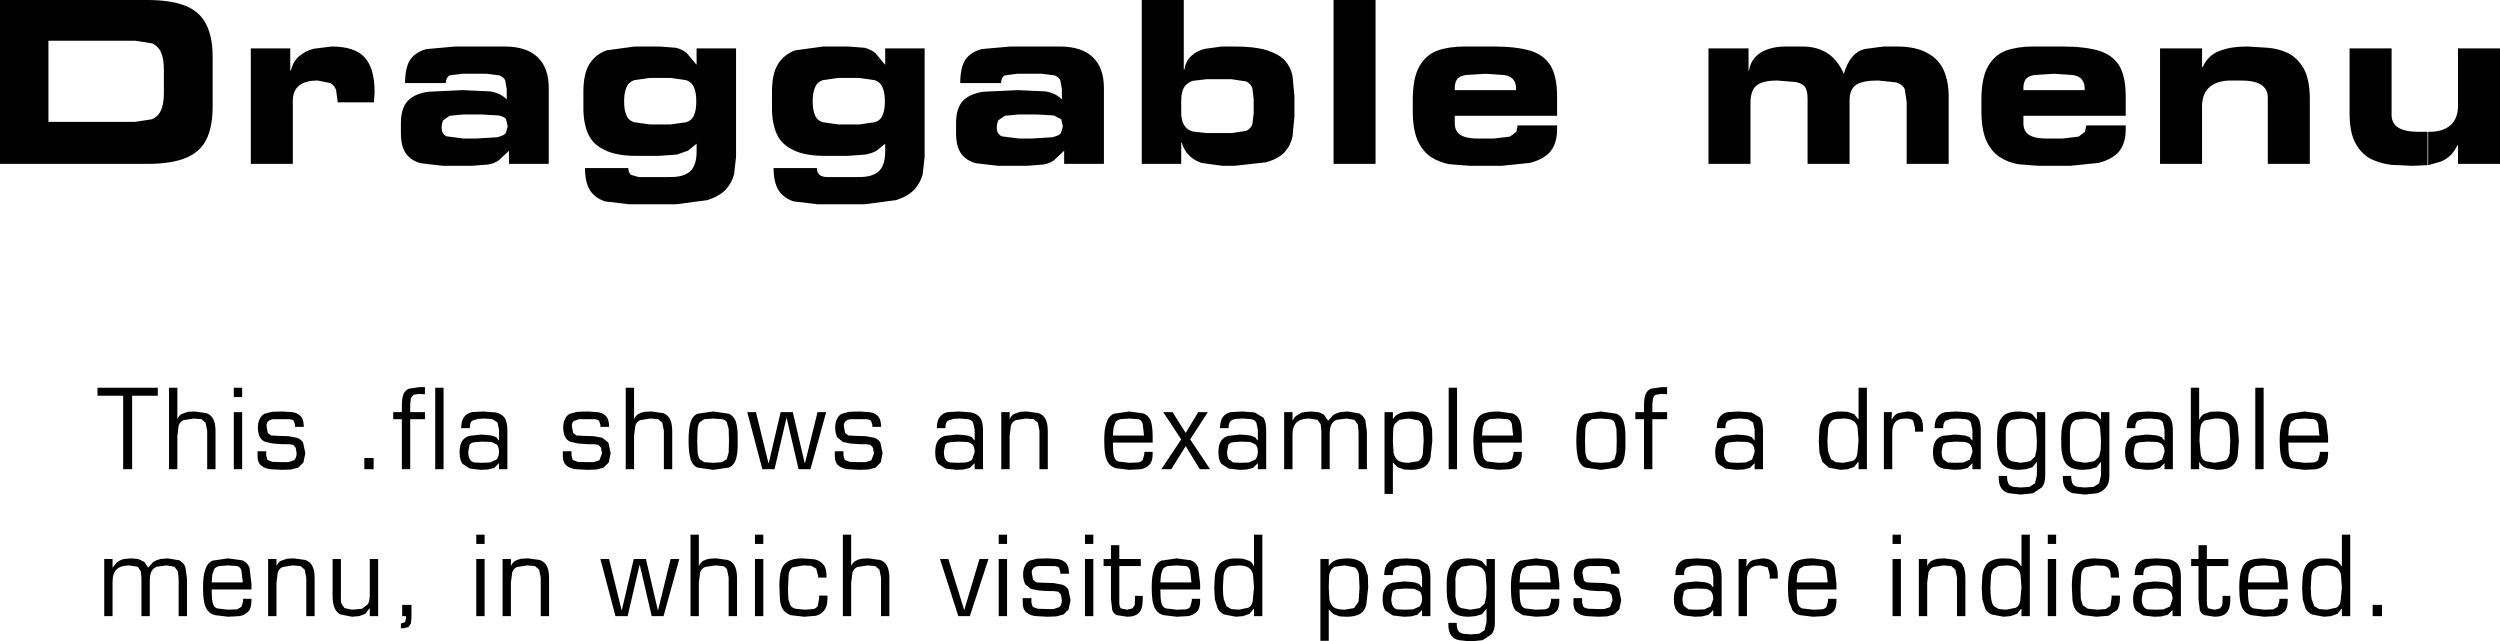
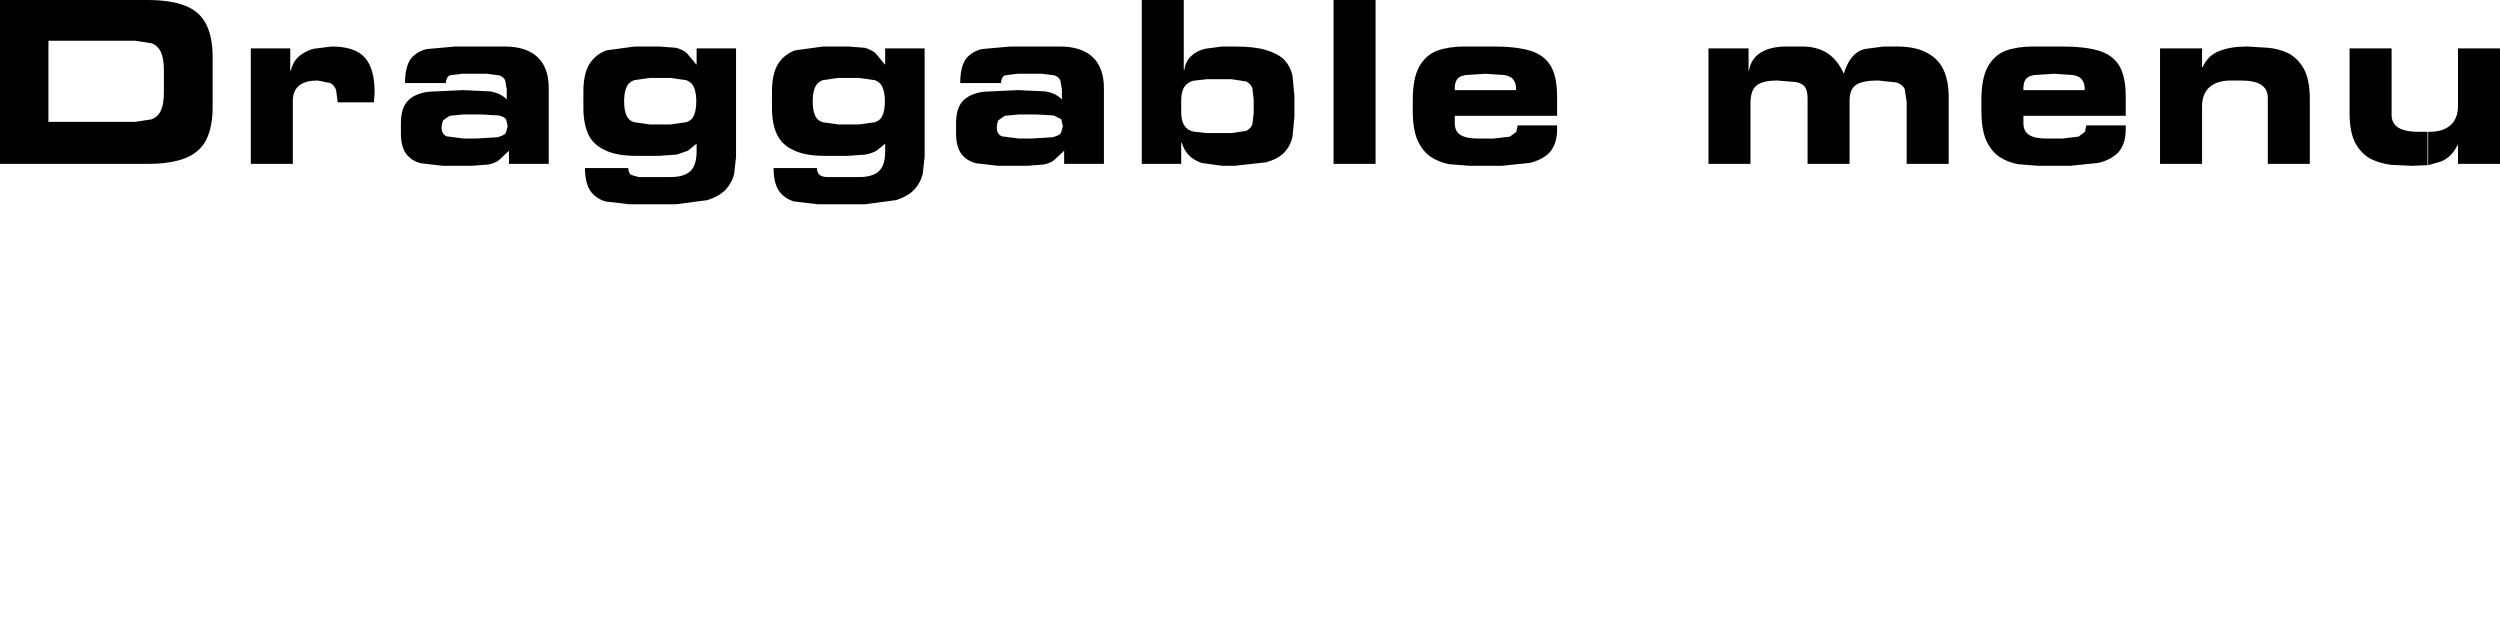
<svg xmlns="http://www.w3.org/2000/svg" height="100.0px" width="389.75px">
  <g transform="matrix(1.0, 0.0, 0.0, 1.0, -110.15, -127.25)">
-     <path d="M172.85 221.55 L174.3 221.55 174.3 223.6 174.2 224.45 173.85 225.0 173.05 225.2 172.65 225.2 172.65 224.45 173.3 224.25 173.45 223.6 173.45 223.3 172.85 223.3 172.85 221.55 M167.8 214.4 L169.1 214.4 169.1 223.3 167.8 223.3 167.8 222.1 167.75 222.1 167.1 222.95 166.15 223.3 165.05 223.4 163.25 223.05 Q162.6 222.75 162.3 222.0 162.0 221.3 162.0 220.1 L162.0 214.4 163.3 214.4 163.3 220.1 Q163.25 220.85 163.35 221.3 L163.85 222.05 165.05 222.3 166.6 222.15 167.5 221.45 Q167.8 220.95 167.8 219.9 L167.8 214.4 M166.95 198.65 L168.4 198.65 168.4 200.4 166.95 200.4 166.95 198.65 M184.4 214.4 L185.7 214.4 185.7 223.3 184.4 223.3 184.4 214.4 M185.7 210.6 L185.7 212.05 184.4 212.05 184.4 210.6 185.7 210.6 M189.8 215.5 Q190.05 214.95 190.45 214.7 190.9 214.45 191.45 214.35 L192.5 214.3 194.3 214.55 Q195.05 214.8 195.4 215.5 195.75 216.15 195.75 217.4 L195.75 223.3 194.45 223.3 194.45 217.3 194.2 216.05 193.55 215.5 192.35 215.4 190.75 215.65 Q190.2 215.9 190.0 216.5 L189.8 218.1 189.8 223.3 188.5 223.3 188.5 214.4 189.8 214.4 189.8 215.5 M209.9 215.35 L209.85 215.35 208.0 223.3 206.1 223.3 203.75 214.4 205.1 214.4 207.05 222.35 207.1 222.35 208.95 214.4 210.85 214.4 212.7 222.35 212.75 222.35 214.7 214.4 216.05 214.4 213.6 223.3 211.75 223.3 209.9 215.35 M231.75 220.8 L231.65 218.65 Q231.65 217.2 231.9 216.25 232.15 215.3 232.95 214.8 233.75 214.3 235.25 214.3 L237.15 214.45 Q238.0 214.65 238.5 215.25 239.0 215.8 239.0 217.05 L239.0 217.3 237.7 217.3 237.7 217.05 237.4 215.9 236.6 215.45 235.35 215.4 233.7 215.7 Q233.2 216.05 233.1 216.85 L233.0 219.05 233.05 220.6 233.35 221.6 Q233.6 222.0 234.15 222.15 L235.65 222.3 236.95 222.2 Q237.4 222.1 237.65 221.7 L237.85 220.5 237.85 220.1 239.15 220.1 239.15 220.55 Q239.15 221.8 238.65 222.4 238.15 223.05 237.35 223.25 L235.5 223.4 233.4 223.15 Q232.6 222.85 232.2 222.25 231.85 221.7 231.75 220.8 M223.6 214.55 Q224.35 214.8 224.7 215.5 225.05 216.15 225.05 217.4 L225.05 223.3 223.75 223.3 223.75 217.3 223.5 216.05 Q223.3 215.65 222.85 215.5 L221.65 215.4 220.05 215.65 Q219.5 215.9 219.3 216.5 L219.1 218.1 219.1 223.3 217.8 223.3 217.8 210.6 219.1 210.6 219.1 215.5 Q219.35 214.95 219.75 214.7 220.2 214.45 220.75 214.35 L221.8 214.3 223.6 214.55 M227.85 214.4 L229.15 214.4 229.15 223.3 227.85 223.3 227.85 214.4 M229.15 210.6 L229.15 212.05 227.85 212.05 227.85 210.6 229.15 210.6 M256.7 214.4 L258.0 214.4 260.45 222.3 260.5 222.3 262.85 214.4 264.25 214.4 261.35 223.3 259.55 223.3 256.7 214.4 M243.5 214.7 Q243.95 214.45 244.5 214.35 L245.55 214.3 247.35 214.55 Q248.1 214.8 248.45 215.5 248.8 216.15 248.8 217.4 L248.8 223.3 247.5 223.3 247.5 217.3 247.25 216.05 246.6 215.5 245.4 215.4 243.8 215.65 Q243.25 215.9 243.05 216.5 L242.85 218.1 242.85 223.3 241.55 223.3 241.55 210.6 242.85 210.6 242.85 215.5 Q243.1 214.95 243.5 214.7 M279.3 214.4 L280.6 214.4 280.6 223.3 279.3 223.3 279.3 214.4 M279.3 210.6 L280.6 210.6 280.6 212.05 279.3 212.05 279.3 210.6 M265.85 210.6 L267.15 210.6 267.15 212.05 265.85 212.05 265.85 210.6 M265.85 214.4 L267.15 214.4 267.15 223.3 265.85 223.3 265.85 214.4 M272.1 215.5 Q271.55 215.55 271.3 215.8 271.0 216.05 271.0 216.55 L271.2 217.65 271.75 218.05 272.8 218.1 274.4 218.15 275.75 218.4 Q276.35 218.6 276.7 219.15 L277.05 220.8 276.75 222.25 275.95 223.05 274.8 223.35 273.45 223.4 271.6 223.3 Q270.75 223.2 270.2 222.75 269.6 222.3 269.6 221.3 L269.6 220.5 270.95 220.5 270.95 221.2 271.15 221.85 271.9 222.15 273.45 222.2 274.4 222.2 275.3 221.9 Q275.65 221.6 275.7 220.85 L275.55 219.95 275.15 219.5 274.45 219.4 273.45 219.4 272.05 219.3 270.85 219.05 270.0 218.35 Q269.7 217.85 269.65 216.9 269.65 215.95 269.95 215.45 270.2 214.9 270.7 214.65 L271.85 214.35 273.45 214.3 275.0 214.4 Q275.75 214.5 276.25 214.95 276.75 215.4 276.8 216.4 L276.8 216.7 275.45 216.7 275.45 216.4 275.25 215.75 Q275.0 215.55 274.55 215.5 L273.45 215.5 272.1 215.5 M288.0 214.4 L288.0 215.5 284.65 215.5 284.65 221.15 Q284.65 221.85 284.9 222.1 L285.85 222.3 286.7 222.1 287.05 221.6 287.1 220.8 287.1 220.15 288.3 220.15 288.3 220.8 Q288.3 222.1 287.75 222.75 287.15 223.4 285.85 223.4 L284.3 223.15 Q283.75 222.95 283.55 222.35 L283.35 220.7 283.35 215.5 282.2 215.5 282.2 214.4 283.35 214.4 283.35 212.25 284.65 212.25 284.65 214.4 288.0 214.4 M292.2 215.5 Q291.7 215.65 291.45 215.95 L291.15 216.8 291.05 218.05 295.9 218.05 295.7 216.25 Q295.55 215.65 295.05 215.5 L293.6 215.4 292.2 215.5 M290.05 216.05 Q290.35 215.05 291.2 214.65 L293.6 214.3 295.8 214.6 Q296.6 214.9 296.95 215.75 L297.25 218.25 297.25 219.15 291.05 219.15 Q291.05 220.55 291.2 221.2 291.35 221.9 291.9 222.1 L293.6 222.3 295.0 222.25 Q295.5 222.15 295.7 221.85 L295.95 220.95 295.95 220.6 297.25 220.6 297.25 220.9 Q297.25 222.1 296.75 222.6 296.2 223.15 295.4 223.3 L293.6 223.4 291.55 223.15 Q290.8 222.95 290.4 222.4 290.0 221.85 289.85 221.0 289.7 220.1 289.7 218.85 289.7 217.0 290.05 216.05 M321.35 215.7 L319.75 215.4 318.3 215.6 Q317.8 215.8 317.6 216.25 317.35 216.65 317.35 217.3 L317.3 218.85 317.4 220.7 Q317.55 221.45 318.05 221.9 318.6 222.3 319.75 222.3 L321.25 222.05 321.95 221.05 322.1 218.85 322.0 216.8 Q321.85 216.0 321.35 215.7 M319.0 214.4 L320.1 214.3 Q321.25 214.3 321.95 214.65 322.65 214.95 322.95 215.6 L323.4 217.0 323.45 218.85 323.15 221.6 Q322.85 222.6 322.1 223.0 321.35 223.4 320.1 223.4 L319.05 223.35 318.05 223.0 317.3 222.25 317.3 227.15 316.0 227.15 316.0 214.4 317.3 214.4 317.3 215.5 Q317.6 215.0 318.05 214.75 318.45 214.5 319.0 214.4 M304.75 222.0 Q305.3 221.75 305.45 220.95 L305.65 218.85 305.5 216.85 Q305.35 216.1 304.8 215.75 304.3 215.4 303.25 215.4 L302.05 215.5 Q301.55 215.6 301.3 215.95 301.0 216.3 300.9 217.0 L300.8 218.85 Q300.8 220.0 300.95 220.7 L301.35 221.75 302.1 222.2 303.25 222.3 304.75 222.0 M304.95 214.7 Q305.4 214.95 305.6 215.5 L305.65 215.5 305.65 210.6 306.95 210.6 306.95 223.3 305.65 223.3 305.65 222.2 305.6 222.15 304.95 222.95 303.95 223.3 302.85 223.4 301.0 223.05 Q300.35 222.75 300.0 222.15 L299.55 220.7 299.45 218.85 299.55 217.0 Q299.65 216.2 300.0 215.55 300.3 214.95 301.0 214.65 301.7 214.3 302.85 214.3 L303.9 214.35 304.95 214.7 M131.6 215.6 L130.3 215.4 Q129.0 215.4 128.35 216.0 127.7 216.6 127.7 217.95 L127.7 223.3 126.4 223.3 126.4 214.4 127.7 214.4 127.7 215.75 128.4 214.9 Q128.9 214.55 129.45 214.4 L130.6 214.3 131.7 214.4 132.65 214.85 133.25 215.75 134.05 214.85 Q134.55 214.55 135.15 214.4 L136.3 214.3 138.1 214.6 Q138.75 214.95 139.05 215.65 L139.3 217.45 139.3 223.3 138.0 223.3 138.0 217.55 137.9 216.35 137.35 215.6 136.1 215.4 134.6 215.6 Q134.05 215.8 133.75 216.35 133.5 216.9 133.5 217.85 L133.5 223.3 132.2 223.3 132.2 217.35 132.1 216.3 131.6 215.6 M157.75 214.55 Q158.5 214.8 158.85 215.5 159.2 216.15 159.2 217.4 L159.2 223.3 157.9 223.3 157.9 217.3 157.65 216.05 157.0 215.5 155.8 215.4 154.2 215.65 Q153.65 215.9 153.45 216.5 L153.25 218.1 153.25 223.3 151.95 223.3 151.95 214.4 153.25 214.4 153.25 215.5 Q153.5 214.95 153.9 214.7 L154.9 214.35 155.95 214.3 157.75 214.55 M147.9 214.6 Q148.7 214.9 149.05 215.75 L149.35 218.25 149.35 219.15 143.15 219.15 Q143.15 220.55 143.3 221.2 143.45 221.9 144.0 222.1 L145.7 222.3 147.1 222.25 147.8 221.85 148.05 220.95 148.05 220.6 149.35 220.6 149.35 220.9 Q149.35 222.1 148.85 222.6 148.3 223.15 147.5 223.3 L145.7 223.4 143.65 223.15 Q142.9 222.95 142.5 222.4 142.1 221.85 141.95 221.0 141.8 220.1 141.8 218.85 141.8 217.0 142.15 216.05 142.45 215.05 143.3 214.65 L145.7 214.3 147.9 214.6 M147.8 216.25 Q147.65 215.65 147.15 215.5 L145.7 215.4 144.3 215.5 Q143.8 215.65 143.55 215.95 L143.25 216.8 143.15 218.05 148.0 218.05 147.8 216.25 M146.6 191.5 L147.9 191.5 147.9 200.4 146.6 200.4 146.6 191.5 M150.3 197.6 L151.65 197.6 151.65 198.3 151.85 198.95 152.6 199.25 154.15 199.3 155.1 199.3 156.0 199.0 Q156.35 198.7 156.4 197.95 L156.25 197.05 155.85 196.6 155.15 196.5 154.15 196.5 152.75 196.4 151.55 196.15 Q151.0 195.95 150.7 195.45 150.4 194.95 150.35 194.0 150.35 193.05 150.65 192.55 150.9 192.0 151.4 191.75 L152.55 191.45 154.15 191.4 155.7 191.5 Q156.45 191.6 156.95 192.05 157.45 192.5 157.5 193.5 L157.5 193.8 156.15 193.8 156.15 193.5 155.95 192.85 Q155.7 192.65 155.25 192.6 L154.15 192.6 152.8 192.6 Q152.25 192.65 152.0 192.9 151.7 193.15 151.7 193.65 L151.9 194.75 152.45 195.15 153.5 195.2 155.1 195.25 156.45 195.5 Q157.05 195.7 157.4 196.25 L157.75 197.9 157.45 199.35 156.65 200.15 155.5 200.45 154.15 200.5 152.3 200.4 Q151.45 200.3 150.9 199.85 150.3 199.4 150.3 198.4 L150.3 197.6 M147.9 187.7 L147.9 189.15 146.6 189.15 146.6 187.7 147.9 187.7 M138.45 191.8 L139.45 191.45 140.5 191.4 142.3 191.65 Q143.05 191.9 143.4 192.6 143.75 193.25 143.75 194.5 L143.75 200.4 142.45 200.4 142.45 194.4 142.2 193.15 141.55 192.6 140.35 192.5 138.75 192.75 Q138.2 193.0 138.0 193.6 L137.8 195.2 137.8 200.4 136.5 200.4 136.5 187.7 137.8 187.7 137.8 192.6 Q138.05 192.05 138.45 191.8 M129.35 188.95 L125.35 188.95 125.35 187.7 134.75 187.7 134.75 188.95 130.75 188.95 130.75 200.4 129.35 200.4 129.35 188.95 M310.35 191.5 L311.65 191.5 311.65 192.85 Q311.9 192.3 312.35 192.0 312.85 191.65 313.4 191.5 L314.55 191.4 315.65 191.5 Q316.2 191.65 316.6 191.95 L317.2 192.85 318.0 191.95 Q318.5 191.65 319.1 191.5 L320.25 191.4 322.05 191.7 Q322.7 192.05 323.0 192.75 L323.25 194.55 323.25 200.4 321.95 200.4 321.95 194.65 321.85 193.45 321.3 192.7 320.05 192.5 318.55 192.7 Q318.0 192.9 317.7 193.45 317.45 194.0 317.45 194.95 L317.45 200.4 316.15 200.4 316.15 194.45 316.05 193.4 315.55 192.7 314.25 192.5 Q312.95 192.5 312.3 193.1 311.65 193.7 311.65 195.05 L311.65 200.4 310.35 200.4 310.35 191.5 M301.65 196.6 L301.45 197.65 Q301.45 198.45 301.7 198.85 L302.4 199.35 303.6 199.4 304.85 199.35 305.85 198.9 Q306.2 198.55 306.25 197.75 306.25 196.95 305.9 196.55 L305.05 196.15 303.6 196.1 302.35 196.2 Q301.9 196.25 301.65 196.6 M301.7 193.7 L301.7 194.0 300.35 194.0 300.35 193.85 Q300.4 192.7 300.85 192.2 301.3 191.65 302.05 191.5 L303.8 191.4 305.75 191.55 307.1 192.35 Q307.55 193.0 307.55 194.35 L307.55 200.4 306.25 200.4 306.25 199.45 305.5 200.2 304.5 200.45 303.4 200.5 301.7 200.3 300.55 199.55 Q300.1 198.95 300.1 197.8 300.1 196.6 300.5 196.0 300.9 195.4 301.65 195.2 L303.45 195.0 304.25 195.05 305.1 195.15 305.8 195.4 306.2 195.9 306.25 195.9 306.25 194.25 306.0 193.1 Q305.75 192.7 305.2 192.6 L303.95 192.5 302.95 192.55 Q302.4 192.6 302.05 192.85 301.75 193.1 301.7 193.7 M288.3 193.35 Q288.15 192.75 287.65 192.6 L286.2 192.5 284.8 192.6 Q284.3 192.75 284.05 193.05 L283.75 193.9 283.65 195.15 288.5 195.15 288.3 193.35 M291.5 191.5 L292.95 191.5 295.0 194.75 296.95 191.5 298.45 191.5 295.7 195.75 298.8 200.4 297.2 200.4 295.0 196.8 292.75 200.4 291.2 200.4 294.3 195.75 291.5 191.5 M282.3 195.95 Q282.3 194.1 282.65 193.15 282.95 192.15 283.8 191.75 L286.2 191.4 288.4 191.7 Q289.2 192.0 289.55 192.85 289.85 193.7 289.85 195.35 L289.85 196.25 283.65 196.25 Q283.65 197.65 283.8 198.3 283.95 199.0 284.5 199.2 L286.2 199.4 287.6 199.35 Q288.1 199.25 288.3 198.95 L288.55 198.05 288.55 197.7 289.85 197.7 289.85 198.0 Q289.85 199.2 289.35 199.7 288.8 200.25 288.0 200.4 L286.2 200.5 284.15 200.25 Q283.4 200.05 283.0 199.5 282.6 198.95 282.45 198.1 282.3 197.2 282.3 195.95 M269.2 191.45 L270.25 191.4 272.05 191.65 Q272.8 191.9 273.15 192.6 273.5 193.25 273.5 194.5 L273.5 200.4 272.2 200.4 272.2 194.4 271.95 193.15 271.3 192.6 270.1 192.5 268.5 192.75 Q267.95 193.0 267.75 193.6 L267.55 195.2 267.55 200.4 266.25 200.4 266.25 191.5 267.55 191.5 267.55 192.6 Q267.8 192.05 268.2 191.8 L269.2 191.45 M257.5 196.6 L257.3 197.65 Q257.3 198.45 257.55 198.85 257.75 199.25 258.25 199.35 L259.45 199.4 260.7 199.35 Q261.3 199.25 261.7 198.9 L262.1 197.75 Q262.1 196.95 261.75 196.55 261.45 196.25 260.9 196.15 L259.45 196.1 258.2 196.2 Q257.75 196.25 257.5 196.6 M259.65 191.4 L261.6 191.55 Q262.45 191.75 262.95 192.35 263.4 193.0 263.4 194.35 L263.4 200.4 262.1 200.4 262.1 199.45 261.35 200.2 260.35 200.45 259.25 200.5 257.55 200.3 256.4 199.55 Q255.95 198.95 255.95 197.8 255.95 196.6 256.35 196.0 256.75 195.4 257.5 195.2 L259.3 195.0 260.1 195.05 260.95 195.15 261.65 195.4 262.05 195.9 262.1 195.9 262.1 194.25 261.85 193.1 Q261.6 192.7 261.05 192.6 L259.8 192.5 258.8 192.55 257.9 192.85 Q257.6 193.1 257.55 193.7 L257.55 194.0 256.2 194.0 256.2 193.85 Q256.25 192.7 256.7 192.2 257.15 191.65 257.9 191.5 L259.65 191.4 M241.4 191.75 L242.55 191.45 244.15 191.4 245.7 191.5 Q246.45 191.6 246.95 192.05 247.45 192.5 247.5 193.5 L247.5 193.8 246.15 193.8 246.15 193.5 245.95 192.85 Q245.7 192.65 245.25 192.6 L244.15 192.6 242.8 192.6 Q242.25 192.65 242.0 192.9 241.7 193.15 241.7 193.65 L241.9 194.75 242.45 195.15 243.5 195.2 245.1 195.25 246.45 195.5 Q247.05 195.7 247.4 196.25 L247.75 197.9 247.45 199.35 246.65 200.15 245.5 200.45 244.15 200.5 242.3 200.4 Q241.45 200.3 240.9 199.85 240.3 199.4 240.3 198.4 L240.3 197.6 241.65 197.6 241.65 198.3 241.85 198.95 242.6 199.25 244.15 199.3 245.1 199.3 246.0 199.0 246.4 197.95 246.25 197.05 245.85 196.6 245.15 196.5 244.15 196.5 242.75 196.4 241.55 196.15 240.7 195.45 Q240.4 194.95 240.35 194.0 240.35 193.05 240.65 192.55 240.9 192.0 241.4 191.75 M232.8 192.45 L232.75 192.45 230.9 200.4 229.0 200.4 226.65 191.5 228.0 191.5 229.95 199.45 230.0 199.45 231.85 191.5 233.75 191.5 235.6 199.45 235.65 199.45 237.6 191.5 238.95 191.5 236.5 200.4 234.65 200.4 232.8 192.45 M222.7 192.6 L221.35 192.5 219.95 192.6 219.25 193.05 Q219.0 193.4 218.9 194.1 L218.85 195.95 218.9 197.8 Q219.0 198.5 219.25 198.85 L219.95 199.3 221.35 199.4 222.7 199.3 223.45 198.85 223.75 197.8 223.8 195.95 223.75 194.1 223.45 193.05 Q223.2 192.7 222.7 192.6 M218.9 191.75 L221.35 191.4 223.75 191.75 Q224.6 192.1 224.9 193.1 225.2 194.1 225.15 195.95 225.2 197.8 224.9 198.8 224.6 199.8 223.75 200.15 L221.35 200.5 218.9 200.15 Q218.1 199.8 217.8 198.8 217.5 197.8 217.5 195.95 217.5 194.1 217.8 193.1 218.1 192.1 218.9 191.75 M207.7 187.7 L209.0 187.7 209.0 192.6 Q209.25 192.05 209.65 191.8 210.1 191.55 210.65 191.45 L211.7 191.4 213.5 191.65 Q214.25 191.9 214.6 192.6 214.95 193.25 214.95 194.5 L214.95 200.4 213.65 200.4 213.65 194.4 213.4 193.15 212.75 192.6 211.55 192.5 209.95 192.75 Q209.4 193.0 209.2 193.6 L209.0 195.2 209.0 200.4 207.7 200.4 207.7 187.7 M200.15 191.45 L201.75 191.4 203.3 191.5 Q204.05 191.6 204.55 192.05 205.05 192.5 205.1 193.5 L205.1 193.8 203.75 193.8 203.75 193.5 203.55 192.85 Q203.3 192.65 202.85 192.6 L201.75 192.6 200.4 192.6 199.6 192.9 Q199.3 193.15 199.3 193.65 L199.5 194.75 200.05 195.15 201.1 195.2 202.7 195.25 204.05 195.5 205.0 196.25 205.35 197.9 205.05 199.35 204.25 200.15 203.1 200.45 201.75 200.5 199.9 200.4 Q199.05 200.3 198.5 199.85 197.9 199.4 197.9 198.4 L197.9 197.6 199.25 197.6 199.25 198.3 199.45 198.95 200.2 199.25 201.75 199.3 202.7 199.3 203.6 199.0 204.0 197.95 203.85 197.05 203.45 196.6 202.75 196.5 201.75 196.5 200.35 196.4 199.15 196.15 Q198.6 195.95 198.3 195.45 198.0 194.95 197.95 194.0 197.95 193.05 198.25 192.55 198.5 192.0 199.0 191.75 L200.15 191.45 M184.05 196.2 Q183.6 196.25 183.35 196.6 L183.15 197.65 Q183.15 198.45 183.4 198.85 183.6 199.25 184.1 199.35 L185.3 199.4 186.55 199.35 187.55 198.9 Q187.9 198.55 187.95 197.75 187.95 196.95 187.6 196.55 L186.75 196.15 185.3 196.1 184.05 196.2 M181.8 197.8 Q181.8 196.6 182.2 196.0 182.6 195.4 183.35 195.2 L185.15 195.0 185.95 195.05 186.8 195.15 187.5 195.4 187.9 195.9 187.95 195.9 187.95 194.25 187.7 193.1 186.9 192.6 185.65 192.5 184.65 192.55 183.75 192.85 Q183.45 193.1 183.4 193.7 L183.4 194.0 182.05 194.0 182.05 193.85 Q182.1 192.7 182.55 192.2 183.0 191.65 183.75 191.5 L185.5 191.4 187.45 191.55 Q188.3 191.75 188.8 192.35 189.25 193.0 189.25 194.35 L189.25 200.4 187.95 200.4 187.95 199.45 187.2 200.2 186.2 200.45 185.1 200.5 183.4 200.3 182.25 199.55 Q181.8 198.95 181.8 197.8 M178.0 187.7 L179.3 187.7 179.3 200.4 178.0 200.4 178.0 187.7 M171.45 192.6 L171.45 191.5 172.8 191.5 172.8 190.45 Q172.8 189.35 173.05 188.7 173.3 188.1 173.9 187.85 L175.55 187.6 175.95 187.6 176.4 187.6 176.4 188.7 175.95 188.7 175.55 188.65 174.6 188.8 174.2 189.35 174.1 190.3 174.1 191.5 176.4 191.5 176.4 192.6 174.1 192.6 174.1 200.4 172.8 200.4 172.8 192.6 171.45 192.6 M341.1 215.75 Q340.55 215.4 339.4 215.4 L338.0 215.6 337.3 216.25 337.05 217.35 337.05 218.85 337.05 220.3 337.3 221.4 Q337.45 221.85 337.95 222.05 L339.4 222.3 340.85 222.05 341.6 221.35 341.85 220.25 341.9 218.85 341.75 216.85 Q341.6 216.1 341.1 215.75 M340.2 214.4 L341.2 214.75 341.85 215.55 341.9 215.5 341.9 214.4 343.2 214.4 343.2 224.35 Q343.2 225.55 342.65 226.15 L341.3 227.05 339.4 227.25 337.6 227.05 Q336.8 226.9 336.35 226.25 335.9 225.6 335.95 224.35 L337.25 224.35 Q337.25 225.2 337.5 225.6 337.75 225.95 338.25 226.05 L339.4 226.15 340.75 226.05 341.6 225.5 341.9 224.25 341.9 222.2 341.85 222.2 341.2 223.0 340.2 223.3 339.1 223.4 Q337.7 223.4 336.95 222.9 336.2 222.4 335.95 221.4 335.65 220.4 335.7 218.85 335.65 217.35 335.9 216.35 336.15 215.35 336.9 214.8 337.65 214.3 339.1 214.3 L340.2 214.4 M327.95 219.1 Q327.5 219.15 327.25 219.5 L327.05 220.55 Q327.05 221.35 327.3 221.75 327.5 222.15 328.0 222.25 L329.2 222.3 330.45 222.25 331.45 221.8 Q331.8 221.45 331.85 220.65 331.85 219.85 331.5 219.45 L330.65 219.05 329.2 219.0 327.95 219.1 M331.6 216.0 Q331.35 215.6 330.8 215.5 L329.55 215.4 328.55 215.45 327.65 215.75 Q327.35 216.0 327.3 216.6 L327.3 216.9 325.95 216.9 325.95 216.75 Q326.0 215.6 326.45 215.1 326.9 214.55 327.65 214.4 L329.4 214.3 331.35 214.45 332.7 215.25 Q333.15 215.9 333.15 217.25 L333.15 223.3 331.85 223.3 331.85 222.35 331.1 223.1 330.1 223.35 329.0 223.4 327.3 223.2 326.15 222.45 Q325.7 221.85 325.7 220.7 325.7 219.5 326.1 218.9 326.5 218.3 327.25 218.1 L329.05 217.9 329.85 217.95 330.7 218.05 331.4 218.3 331.8 218.8 331.85 218.8 331.85 217.15 331.6 216.0 M361.3 216.4 L361.1 215.75 Q360.85 215.55 360.4 215.5 L359.3 215.5 357.95 215.5 Q357.4 215.55 357.15 215.8 356.85 216.05 356.85 216.55 L357.05 217.65 Q357.2 218.0 357.6 218.05 L358.65 218.1 360.25 218.15 361.6 218.4 Q362.2 218.6 362.55 219.15 L362.9 220.8 362.6 222.25 361.8 223.05 360.65 223.35 359.3 223.4 357.45 223.3 Q356.6 223.2 356.05 222.75 355.45 222.3 355.45 221.3 L355.45 220.5 356.8 220.5 356.8 221.2 357.0 221.85 Q357.2 222.05 357.75 222.15 L359.3 222.2 360.25 222.2 361.15 221.9 361.55 220.85 361.4 219.95 361.0 219.5 360.3 219.4 359.3 219.4 357.9 219.3 356.7 219.05 355.85 218.35 Q355.55 217.85 355.5 216.9 355.5 215.95 355.8 215.45 356.05 214.9 356.55 214.65 L357.7 214.35 359.3 214.3 360.85 214.4 Q361.6 214.5 362.1 214.95 362.6 215.4 362.65 216.4 L362.65 216.7 361.3 216.7 361.3 216.4 M349.6 214.3 L351.8 214.6 Q352.6 214.9 352.95 215.75 L353.25 218.25 353.25 219.15 347.05 219.15 Q347.05 220.55 347.2 221.2 347.35 221.9 347.9 222.1 L349.6 222.3 351.0 222.25 Q351.5 222.15 351.7 221.85 L351.95 220.95 351.95 220.6 353.25 220.6 353.25 220.9 Q353.25 222.1 352.75 222.6 352.2 223.15 351.4 223.3 L349.6 223.4 347.55 223.15 346.4 222.4 Q346.0 221.85 345.85 221.0 345.7 220.1 345.7 218.85 345.7 217.0 346.05 216.05 346.35 215.05 347.2 214.65 L349.6 214.3 M351.7 216.25 Q351.55 215.65 351.05 215.5 L349.6 215.4 348.2 215.5 347.45 215.95 347.15 216.8 347.05 218.05 351.9 218.05 351.7 216.25 M374.6 219.0 L373.35 219.1 Q372.9 219.15 372.65 219.5 L372.45 220.55 Q372.45 221.35 372.7 221.75 L373.4 222.25 374.6 222.3 375.85 222.25 376.85 221.8 377.25 220.65 Q377.25 219.85 376.9 219.45 376.6 219.15 376.05 219.05 L374.6 219.0 M373.95 215.45 L373.05 215.75 Q372.75 216.0 372.7 216.6 L372.7 216.9 371.35 216.9 371.35 216.75 Q371.4 215.6 371.85 215.1 372.3 214.55 373.05 214.4 L374.8 214.3 376.75 214.45 Q377.6 214.65 378.1 215.25 378.55 215.9 378.55 217.25 L378.55 223.3 377.25 223.3 377.25 222.35 376.5 223.1 375.5 223.35 374.4 223.4 372.7 223.2 Q371.95 223.0 371.55 222.45 371.1 221.85 371.1 220.7 371.1 219.5 371.5 218.9 371.9 218.3 372.65 218.1 L374.45 217.9 375.25 217.95 376.1 218.05 376.8 218.3 377.2 218.8 377.25 218.8 377.25 217.15 377.0 216.0 Q376.75 215.6 376.2 215.5 L374.95 215.4 373.95 215.45 M384.9 214.3 Q386.1 214.3 386.7 214.95 387.3 215.55 387.3 216.8 L387.3 217.45 386.05 217.45 386.05 216.85 385.75 215.7 384.6 215.4 Q383.4 215.4 382.95 216.0 382.45 216.6 382.5 217.75 L382.5 223.3 381.2 223.3 381.2 214.4 382.45 214.4 382.4 215.5 382.45 215.55 Q382.8 214.8 383.45 214.55 L384.9 214.3 M392.8 215.4 L391.4 215.5 390.65 215.95 390.35 216.8 390.25 218.05 395.1 218.05 394.9 216.25 Q394.75 215.65 394.25 215.5 L392.8 215.4 M390.4 214.65 Q391.25 214.3 392.8 214.3 L395.0 214.6 Q395.8 214.9 396.15 215.75 L396.45 218.25 396.45 219.15 390.25 219.15 Q390.25 220.55 390.4 221.2 390.55 221.9 391.1 222.1 L392.8 222.3 394.2 222.25 Q394.7 222.15 394.9 221.85 L395.15 220.95 395.15 220.6 396.45 220.6 396.45 220.9 Q396.45 222.1 395.95 222.6 395.4 223.15 394.6 223.3 L392.8 223.4 390.75 223.15 Q390.0 222.95 389.6 222.4 L389.05 221.0 Q388.9 220.1 388.9 218.85 388.9 217.0 389.25 216.05 389.55 215.05 390.4 214.65 M421.7 215.5 L420.95 215.95 Q420.65 216.3 420.55 217.0 L420.45 218.85 Q420.45 220.0 420.6 220.7 420.7 221.4 421.0 221.75 L421.75 222.2 422.9 222.3 424.4 222.0 Q424.95 221.75 425.1 220.95 L425.3 218.85 425.15 216.85 Q425.0 216.1 424.45 215.75 423.95 215.4 422.9 215.4 L421.7 215.5 M405.2 210.6 L406.5 210.6 406.5 212.05 405.2 212.05 405.2 210.6 M405.2 214.4 L406.5 214.4 406.5 223.3 405.2 223.3 405.2 214.4 M411.55 215.65 Q411.0 215.9 410.8 216.5 L410.6 218.1 410.6 223.3 409.3 223.3 409.3 214.4 410.6 214.4 410.6 215.5 Q410.85 214.95 411.25 214.7 411.7 214.45 412.25 214.35 L413.3 214.3 415.1 214.55 Q415.85 214.8 416.2 215.5 416.55 216.15 416.55 217.4 L416.55 223.3 415.25 223.3 415.25 217.3 415.0 216.05 414.35 215.5 413.15 215.4 411.55 215.65 M429.4 214.4 L430.7 214.4 430.7 223.3 429.4 223.3 429.4 214.4 M425.25 215.5 L425.3 215.5 425.3 210.6 426.6 210.6 426.6 223.3 425.3 223.3 425.3 222.2 425.25 222.15 424.6 222.95 423.6 223.3 422.5 223.4 420.65 223.05 Q420.0 222.75 419.65 222.15 L419.2 220.7 419.1 218.85 419.2 217.0 Q419.3 216.2 419.65 215.55 419.95 214.95 420.65 214.65 421.35 214.3 422.5 214.3 L423.55 214.35 424.6 214.7 425.25 215.5 M430.7 210.6 L430.7 212.05 429.4 212.05 429.4 210.6 430.7 210.6 M433.4 216.25 Q433.65 215.3 434.45 214.8 435.25 214.3 436.75 214.3 L438.65 214.45 Q439.5 214.65 440.0 215.25 440.5 215.8 440.5 217.05 L440.5 217.3 439.2 217.3 439.2 217.05 Q439.2 216.25 438.9 215.9 438.65 215.55 438.1 215.45 L436.85 215.4 435.2 215.7 Q434.7 216.05 434.6 216.85 L434.5 219.05 434.55 220.6 434.85 221.6 435.65 222.15 437.15 222.3 438.45 222.2 439.15 221.7 439.35 220.5 439.35 220.1 440.65 220.1 440.65 220.55 Q440.65 221.8 440.15 222.4 L438.85 223.25 437.0 223.4 434.9 223.15 Q434.1 222.85 433.7 222.25 433.35 221.7 433.25 220.8 L433.15 218.65 Q433.15 217.2 433.4 216.25 M461.75 215.5 L461.0 215.95 460.7 216.8 460.6 218.05 465.45 218.05 465.25 216.25 Q465.1 215.65 464.6 215.5 L463.15 215.4 461.75 215.5 M447.65 219.05 L446.2 219.0 444.95 219.1 Q444.5 219.15 444.25 219.5 L444.05 220.55 Q444.05 221.35 444.3 221.75 444.5 222.15 445.0 222.25 L446.2 222.3 447.45 222.25 448.45 221.8 448.85 220.65 Q448.85 219.85 448.5 219.45 448.2 219.15 447.65 219.05 M448.6 216.0 Q448.35 215.6 447.8 215.5 L446.55 215.4 445.55 215.45 444.65 215.75 Q444.35 216.0 444.3 216.6 L444.3 216.9 442.95 216.9 442.95 216.75 Q443.0 215.6 443.45 215.1 443.9 214.55 444.65 214.4 L446.4 214.3 448.35 214.45 Q449.2 214.65 449.7 215.25 450.15 215.9 450.15 217.25 L450.15 223.3 448.85 223.3 448.85 222.35 448.1 223.1 447.1 223.35 446.0 223.4 444.3 223.2 443.15 222.45 Q442.7 221.85 442.7 220.7 442.7 219.5 443.1 218.9 443.5 218.3 444.25 218.1 L446.05 217.9 446.85 217.95 447.7 218.05 448.4 218.3 448.8 218.8 448.85 218.8 448.85 217.15 448.6 216.0 M452.9 215.5 L451.75 215.5 451.75 214.4 452.9 214.4 452.9 212.25 454.2 212.25 454.2 214.4 457.55 214.4 457.55 215.5 454.2 215.5 454.2 221.15 Q454.2 221.85 454.45 222.1 L455.4 222.3 456.25 222.1 456.6 221.6 456.65 220.8 456.65 220.15 457.85 220.15 457.85 220.8 Q457.85 222.1 457.3 222.75 456.7 223.4 455.4 223.4 L453.85 223.15 Q453.3 222.95 453.1 222.35 L452.9 220.7 452.9 215.5 M480.05 221.55 L481.5 221.55 481.5 223.3 480.05 223.3 480.05 221.55 M466.8 218.25 L466.8 219.15 460.6 219.15 Q460.6 220.55 460.75 221.2 460.9 221.9 461.45 222.1 L463.15 222.3 464.55 222.25 465.25 221.85 465.5 220.95 465.5 220.6 466.8 220.6 466.8 220.9 Q466.8 222.1 466.3 222.6 465.75 223.15 464.95 223.3 L463.15 223.4 461.1 223.15 Q460.35 222.95 459.95 222.4 459.55 221.85 459.4 221.0 459.25 220.1 459.25 218.85 459.25 217.0 459.6 216.05 459.9 215.05 460.75 214.65 461.6 214.3 463.15 214.3 L465.35 214.6 Q466.15 214.9 466.5 215.75 L466.8 218.25 M472.45 214.3 L473.5 214.35 474.55 214.7 475.2 215.5 475.25 215.5 475.25 210.6 476.55 210.6 476.55 223.3 475.25 223.3 475.25 222.2 475.2 222.15 474.55 222.95 473.55 223.3 472.45 223.4 470.6 223.05 Q469.95 222.75 469.6 222.15 L469.15 220.7 469.05 218.85 469.15 217.0 Q469.25 216.2 469.6 215.55 469.9 214.95 470.6 214.65 471.3 214.3 472.45 214.3 M474.4 215.75 Q473.9 215.4 472.85 215.4 L471.65 215.5 470.9 215.95 Q470.6 216.3 470.5 217.0 L470.4 218.85 Q470.4 220.0 470.55 220.7 L470.95 221.75 471.7 222.2 472.85 222.3 474.35 222.0 Q474.9 221.75 475.05 220.95 L475.25 218.85 475.1 216.85 Q474.95 216.1 474.4 215.75 M469.45 192.5 L468.05 192.6 467.3 193.05 467.0 193.9 466.9 195.15 471.75 195.15 471.55 193.35 Q471.4 192.75 470.9 192.6 L469.45 192.5 M467.05 191.75 L469.45 191.4 471.65 191.7 Q472.45 192.0 472.8 192.85 L473.1 195.35 473.1 196.25 466.9 196.25 Q466.9 197.65 467.05 198.3 467.2 199.0 467.75 199.2 L469.45 199.4 470.85 199.35 Q471.35 199.25 471.55 198.95 L471.8 198.05 471.8 197.7 473.1 197.7 473.1 198.0 Q473.1 199.2 472.6 199.7 472.05 200.25 471.25 200.4 L469.45 200.5 467.4 200.25 Q466.65 200.05 466.25 199.5 465.85 198.95 465.7 198.1 465.55 197.2 465.55 195.95 465.55 194.1 465.9 193.15 466.2 192.15 467.05 191.75 M461.75 187.7 L463.05 187.7 463.05 200.4 461.75 200.4 461.75 187.7 M455.45 192.5 L453.85 192.8 Q453.3 193.15 453.2 193.9 453.05 194.7 453.05 195.95 L453.25 198.15 Q453.45 198.9 454.0 199.15 L455.45 199.4 457.1 199.05 Q457.6 198.7 457.75 197.95 L457.85 195.95 457.7 193.75 Q457.5 193.0 457.0 192.75 456.5 192.45 455.45 192.5 M453.75 191.8 L454.75 191.45 455.8 191.4 Q457.3 191.4 458.0 191.95 458.75 192.5 459.0 193.55 L459.2 195.95 459.0 198.4 Q458.75 199.45 458.05 199.95 457.3 200.5 455.8 200.5 L454.2 200.25 Q453.4 200.0 453.05 199.3 L453.0 199.35 453.0 200.4 451.7 200.4 451.7 187.7 453.0 187.7 453.0 192.65 453.05 192.65 Q453.25 192.1 453.75 191.8 M443.7 196.2 Q443.25 196.25 443.0 196.6 L442.8 197.65 Q442.8 198.45 443.05 198.85 443.25 199.25 443.75 199.35 L444.95 199.4 446.2 199.35 447.2 198.9 447.6 197.75 Q447.6 196.95 447.25 196.55 446.95 196.25 446.4 196.15 L444.95 196.1 443.7 196.2 M443.4 191.5 L445.15 191.4 447.1 191.55 Q447.95 191.75 448.45 192.35 448.9 193.0 448.9 194.35 L448.9 200.4 447.6 200.4 447.6 199.45 446.85 200.2 445.85 200.45 444.75 200.5 443.05 200.3 Q442.3 200.1 441.9 199.55 441.45 198.95 441.45 197.8 441.45 196.6 441.85 196.0 442.25 195.4 443.0 195.2 L444.8 195.0 445.6 195.05 446.45 195.15 447.15 195.4 447.55 195.9 447.6 195.9 447.6 194.25 447.35 193.1 Q447.1 192.7 446.55 192.6 L445.3 192.5 444.3 192.55 443.4 192.85 Q443.1 193.1 443.05 193.7 L443.05 194.0 441.7 194.0 441.7 193.85 Q441.75 192.7 442.2 192.2 442.65 191.65 443.4 191.5 M435.2 192.5 L433.8 192.7 Q433.3 192.9 433.1 193.35 432.9 193.8 432.85 194.45 L432.85 195.95 432.85 197.4 Q432.9 198.05 433.1 198.5 433.25 198.95 433.75 199.15 L435.2 199.4 436.65 199.15 437.4 198.45 437.65 197.35 437.7 195.95 437.55 193.95 Q437.4 193.2 436.9 192.85 436.35 192.5 435.2 192.5 M431.5 195.95 Q431.45 194.45 431.7 193.45 431.95 192.45 432.7 191.9 433.45 191.4 434.9 191.4 L436.0 191.5 437.0 191.85 437.65 192.65 437.7 192.6 437.7 191.5 439.0 191.5 439.0 201.45 Q439.0 202.65 438.45 203.25 437.95 203.9 437.1 204.15 L435.2 204.35 433.4 204.15 Q432.6 204.0 432.15 203.35 431.7 202.7 431.75 201.45 L433.05 201.45 Q433.05 202.3 433.3 202.7 433.55 203.05 434.05 203.15 L435.2 203.25 436.55 203.15 437.4 202.6 437.7 201.35 437.7 199.3 437.65 199.3 437.0 200.1 436.0 200.4 434.9 200.5 Q433.5 200.5 432.75 200.0 432.0 199.5 431.75 198.5 431.45 197.5 431.5 195.95 M422.85 195.95 L422.85 197.4 Q422.9 198.05 423.1 198.5 423.25 198.95 423.75 199.15 L425.2 199.4 426.65 199.15 427.4 198.45 427.65 197.35 427.7 195.95 427.55 193.95 Q427.4 193.2 426.9 192.85 426.35 192.5 425.2 192.5 L423.8 192.7 Q423.3 192.9 423.1 193.35 422.9 193.8 422.85 194.45 L422.85 195.95 M421.5 195.95 Q421.45 194.45 421.7 193.45 421.95 192.45 422.7 191.9 423.45 191.4 424.9 191.4 L426.0 191.5 Q426.55 191.55 427.0 191.85 L427.65 192.65 427.7 192.6 427.7 191.5 429.0 191.5 429.0 201.45 Q429.0 202.65 428.45 203.25 L427.1 204.15 425.2 204.35 423.4 204.15 Q422.6 204.0 422.15 203.35 421.7 202.7 421.75 201.45 L423.05 201.45 Q423.05 202.3 423.3 202.7 423.55 203.05 424.05 203.15 L425.2 203.25 426.55 203.15 427.4 202.6 427.7 201.35 427.7 199.3 427.65 199.3 427.0 200.1 426.0 200.4 424.9 200.5 Q423.5 200.5 422.75 200.0 422.0 199.5 421.75 198.5 421.45 197.5 421.5 195.95 M415.0 196.1 L413.75 196.2 Q413.3 196.25 413.05 196.6 L412.85 197.65 Q412.85 198.45 413.1 198.85 L413.8 199.35 415.0 199.4 416.25 199.35 417.25 198.9 417.65 197.75 Q417.65 196.95 417.3 196.55 417.0 196.25 416.45 196.15 L415.0 196.1 M414.35 192.55 L413.45 192.85 Q413.15 193.1 413.1 193.7 L413.1 194.0 411.75 194.0 411.75 193.85 Q411.8 192.7 412.25 192.2 412.7 191.65 413.45 191.5 L415.2 191.4 417.15 191.55 Q418.0 191.75 418.5 192.35 418.95 193.0 418.95 194.35 L418.95 200.4 417.65 200.4 417.65 199.45 416.9 200.2 415.9 200.45 414.8 200.5 413.1 200.3 Q412.35 200.1 411.95 199.55 411.5 198.95 411.5 197.8 411.5 196.6 411.9 196.0 412.3 195.4 413.05 195.2 L414.85 195.0 415.65 195.05 416.5 195.15 417.2 195.4 417.6 195.9 417.65 195.9 417.65 194.25 417.4 193.1 Q417.15 192.7 416.6 192.6 L415.35 192.5 414.35 192.55 M406.1 191.65 L407.55 191.4 Q408.75 191.4 409.35 192.05 409.95 192.65 409.95 193.9 L409.95 194.55 408.7 194.55 408.7 193.95 408.4 192.8 Q408.05 192.5 407.25 192.5 406.05 192.5 405.6 193.1 405.1 193.7 405.15 194.85 L405.15 200.4 403.85 200.4 403.85 191.5 405.1 191.5 405.05 192.6 405.1 192.65 Q405.45 191.9 406.1 191.65 M399.75 193.95 Q399.6 193.2 399.05 192.85 398.55 192.5 397.5 192.5 L396.3 192.6 Q395.8 192.7 395.55 193.05 395.25 193.4 395.15 194.1 L395.05 195.95 Q395.05 197.1 395.2 197.8 L395.6 198.85 396.35 199.3 397.5 199.4 399.0 199.1 Q399.55 198.85 399.7 198.05 L399.9 195.95 399.75 193.95 M393.8 197.8 L393.7 195.95 393.8 194.1 Q393.9 193.3 394.25 192.65 394.55 192.05 395.25 191.75 395.95 191.4 397.1 191.4 L398.15 191.45 399.2 191.8 399.85 192.6 399.9 192.6 399.9 187.7 401.2 187.7 401.2 200.4 399.9 200.4 399.9 199.3 399.85 199.25 399.2 200.05 398.2 200.4 397.1 200.5 395.25 200.15 394.25 199.25 393.8 197.8 M379.1 196.6 L378.9 197.65 Q378.9 198.45 379.15 198.85 379.35 199.25 379.85 199.35 L381.05 199.4 382.3 199.35 383.3 198.9 383.7 197.75 Q383.7 196.95 383.35 196.55 383.05 196.25 382.5 196.15 L381.05 196.1 379.8 196.2 Q379.35 196.25 379.1 196.6 M381.25 191.4 L383.2 191.55 384.55 192.35 Q385.0 193.0 385.0 194.35 L385.0 200.4 383.7 200.4 383.7 199.45 382.95 200.2 381.95 200.45 380.85 200.5 379.15 200.3 378.0 199.55 Q377.55 198.95 377.55 197.8 377.55 196.6 377.95 196.0 378.35 195.4 379.1 195.2 L380.9 195.0 381.7 195.05 382.55 195.15 383.25 195.4 383.65 195.9 383.7 195.9 383.7 194.25 383.45 193.1 382.65 192.6 381.4 192.5 380.4 192.55 379.5 192.85 Q379.2 193.1 379.15 193.7 L379.15 194.0 377.8 194.0 377.8 193.85 Q377.85 192.7 378.3 192.2 378.75 191.65 379.5 191.5 L381.25 191.4 M370.05 188.7 L369.6 188.7 369.2 188.65 368.25 188.8 Q367.95 189.0 367.85 189.35 L367.75 190.3 367.75 191.5 370.05 191.5 370.05 192.6 367.75 192.6 367.75 200.4 366.45 200.4 366.45 192.6 365.1 192.6 365.1 191.5 366.45 191.5 366.45 190.45 Q366.45 189.35 366.7 188.7 366.95 188.1 367.55 187.85 L369.2 187.6 369.6 187.6 370.05 187.6 370.05 188.7 M357.25 195.95 L357.3 197.8 Q357.4 198.5 357.65 198.85 L358.35 199.3 359.75 199.4 361.1 199.3 361.85 198.85 362.15 197.8 362.2 195.95 362.15 194.1 361.85 193.05 Q361.6 192.7 361.1 192.6 L359.75 192.5 358.35 192.6 357.65 193.05 Q357.4 193.4 357.3 194.1 L357.25 195.95 M359.75 191.4 L362.15 191.75 Q363.0 192.1 363.3 193.1 363.6 194.1 363.55 195.95 363.6 197.8 363.3 198.8 363.0 199.8 362.15 200.15 L359.75 200.5 357.3 200.15 Q356.5 199.8 356.2 198.8 355.9 197.8 355.9 195.95 355.9 194.1 356.2 193.1 356.5 192.1 357.3 191.75 L359.75 191.4 M341.35 191.75 Q342.2 191.4 343.75 191.4 L345.95 191.7 Q346.75 192.0 347.1 192.85 347.4 193.7 347.4 195.35 L347.4 196.25 341.2 196.25 Q341.2 197.65 341.35 198.3 341.5 199.0 342.05 199.2 L343.75 199.4 345.15 199.35 345.85 198.95 346.1 198.05 346.1 197.7 347.4 197.7 347.4 198.0 Q347.4 199.2 346.9 199.7 346.35 200.25 345.55 200.4 L343.75 200.5 341.7 200.25 Q340.95 200.05 340.55 199.5 340.15 198.95 340.0 198.1 339.85 197.2 339.85 195.95 339.85 194.1 340.2 193.15 340.5 192.15 341.35 191.75 M343.75 192.5 L342.35 192.6 341.6 193.05 341.3 193.9 341.2 195.15 346.05 195.15 345.85 193.35 Q345.7 192.75 345.2 192.6 L343.75 192.5 M336.0 187.7 L337.3 187.7 337.3 200.4 336.0 200.4 336.0 187.7 M327.3 195.95 L327.4 197.8 Q327.55 198.55 328.05 199.0 328.6 199.4 329.75 199.4 L331.25 199.15 Q331.75 198.9 331.95 198.15 L332.1 195.95 332.0 193.9 Q331.85 193.1 331.35 192.8 L329.75 192.5 328.3 192.7 327.6 193.35 Q327.35 193.75 327.35 194.4 L327.3 195.95 M330.1 191.4 Q331.25 191.4 331.95 191.75 332.65 192.05 332.95 192.7 L333.4 194.1 333.45 195.95 333.15 198.7 Q332.85 199.7 332.1 200.1 331.35 200.5 330.1 200.5 L329.05 200.45 328.05 200.1 327.3 199.35 327.3 204.25 326.0 204.25 326.0 191.5 327.3 191.5 327.3 192.6 Q327.6 192.1 328.05 191.85 328.45 191.6 329.0 191.5 L330.1 191.4" fill="#000000" fill-rule="evenodd" stroke="none" />
    <path d="M135.25 135.4 Q134.8 134.4 133.8 134.0 L131.2 133.6 117.7 133.6 117.7 146.25 131.2 146.25 133.8 145.85 Q134.8 145.45 135.25 144.45 135.7 143.45 135.7 141.65 L135.7 138.2 Q135.7 136.4 135.25 135.4 M133.05 127.25 Q136.8 127.25 139.05 128.15 141.3 129.05 142.3 131.05 143.3 133.0 143.3 136.15 L143.3 143.9 Q143.3 147.05 142.3 149.05 141.3 151.0 139.05 151.9 136.8 152.8 133.05 152.8 L110.15 152.8 110.15 127.25 133.05 127.25 M266.8 145.3 L265.8 146.0 Q265.55 146.5 265.55 147.2 265.55 148.1 266.3 148.5 L269.0 148.85 270.9 148.85 274.2 148.65 Q275.25 148.4 275.55 148.0 L275.85 146.95 275.6 145.85 274.45 145.25 271.85 145.1 268.9 145.1 266.8 145.3 M259.85 140.2 Q259.85 137.8 260.65 136.55 261.5 135.35 263.2 134.9 L267.7 134.5 275.35 134.5 Q278.75 134.5 280.5 136.15 282.25 137.8 282.25 141.0 L282.25 152.8 276.05 152.8 276.05 150.75 274.45 152.25 Q273.75 152.75 272.8 152.9 L270.25 153.1 265.75 153.1 262.3 152.7 Q260.8 152.3 260.0 151.2 259.2 150.1 259.2 148.0 L259.2 146.5 Q259.2 144.05 260.3 142.95 261.35 141.85 263.5 141.55 L268.85 141.3 273.15 141.5 Q274.8 141.8 275.7 142.75 L275.7 141.15 275.45 139.75 Q275.2 139.25 274.55 139.0 L272.6 138.75 268.75 138.75 266.8 139.0 Q266.25 139.3 266.2 140.2 L259.85 140.2 M296.1 139.85 Q295.2 140.15 294.75 140.85 294.3 141.6 294.3 142.95 L294.3 144.7 Q294.3 146.05 294.75 146.75 295.2 147.5 296.1 147.75 L298.25 148.0 302.15 148.0 304.45 147.65 Q305.2 147.25 305.4 146.6 L305.6 144.9 305.6 142.75 305.4 141.05 Q305.2 140.35 304.45 139.95 L302.15 139.6 298.25 139.6 296.1 139.85 M300.65 134.5 L302.6 134.5 Q305.7 134.5 307.55 135.05 309.45 135.65 310.4 136.6 311.35 137.65 311.65 139.05 L311.95 142.2 311.95 145.45 311.65 148.55 Q311.35 149.95 310.4 151.0 309.45 152.0 307.55 152.55 L302.6 153.1 300.7 153.1 297.45 152.65 Q296.2 152.2 295.45 151.4 294.7 150.6 294.4 149.5 L294.3 149.5 294.3 152.8 288.15 152.8 288.15 127.25 294.7 127.25 294.7 138.1 294.8 138.1 Q295.0 136.75 295.9 135.95 296.75 135.15 298.05 134.85 L300.65 134.5 M180.25 145.3 L179.25 146.0 Q179.0 146.5 179.0 147.2 179.0 148.1 179.75 148.5 L182.45 148.85 184.35 148.85 187.65 148.65 Q188.7 148.4 189.0 148.0 L189.3 146.95 189.05 145.85 Q188.8 145.45 187.9 145.25 L185.3 145.1 182.35 145.1 180.25 145.3 M168.45 143.2 L162.8 143.2 162.55 141.3 Q162.3 140.55 161.65 140.2 L159.65 139.8 Q157.9 139.8 156.9 140.5 155.85 141.25 155.8 142.85 L155.8 152.8 149.25 152.8 149.25 134.8 155.4 134.8 155.4 138.25 155.5 138.25 Q155.85 136.8 156.8 136.0 157.75 135.2 159.05 134.85 L161.85 134.5 Q165.45 134.5 167.0 136.2 168.55 137.9 168.55 141.6 L168.5 142.35 168.45 143.2 M176.65 134.9 L181.15 134.5 188.8 134.5 Q192.2 134.5 193.95 136.15 195.7 137.8 195.7 141.0 L195.7 152.8 189.5 152.8 189.5 150.75 187.9 152.25 Q187.2 152.75 186.25 152.9 L183.7 153.1 179.2 153.1 175.75 152.7 Q174.25 152.3 173.45 151.2 172.65 150.1 172.65 148.0 L172.65 146.5 Q172.65 144.05 173.75 142.95 174.8 141.85 176.95 141.55 L182.3 141.3 186.6 141.5 Q188.25 141.8 189.15 142.75 L189.15 141.15 188.9 139.75 Q188.65 139.25 188.0 139.0 L186.05 138.75 182.2 138.75 180.25 139.0 Q179.7 139.3 179.65 140.2 L173.3 140.2 Q173.3 137.8 174.1 136.55 174.95 135.35 176.65 134.9 M240.85 139.4 L238.4 139.75 Q237.5 140.1 237.2 140.9 236.85 141.7 236.85 143.05 236.85 144.4 237.2 145.2 237.5 146.0 238.4 146.3 L240.85 146.65 244.1 146.65 246.55 146.3 Q247.45 146.0 247.75 145.2 248.1 144.4 248.1 143.05 248.1 141.7 247.75 140.9 247.45 140.1 246.55 139.75 L244.1 139.4 240.85 139.4 M238.5 134.5 L242.35 134.5 244.95 134.7 Q245.9 134.95 246.6 135.5 L248.1 137.3 248.15 137.3 248.15 134.8 254.3 134.8 254.3 151.7 254.0 154.4 Q253.65 155.75 252.7 156.8 251.7 157.85 249.85 158.45 L244.9 159.1 237.65 159.1 233.9 158.65 Q232.35 158.15 231.55 156.95 230.75 155.7 230.75 153.45 L237.5 153.45 Q237.5 154.1 237.9 154.5 238.35 154.85 239.1 154.85 L243.9 154.85 Q246.05 154.9 247.1 154.0 248.15 153.1 248.15 150.85 L248.15 149.65 246.8 150.75 Q246.1 151.15 245.05 151.35 L242.25 151.55 238.8 151.55 Q235.65 151.55 233.85 150.65 232.0 149.8 231.25 148.15 230.5 146.5 230.5 144.05 L230.5 141.6 Q230.5 138.8 231.4 137.3 232.35 135.75 234.1 135.1 L238.5 134.5 M207.8 140.9 Q207.45 141.7 207.45 143.05 207.45 144.4 207.8 145.2 208.1 146.0 209.0 146.3 L211.45 146.65 214.7 146.65 217.15 146.3 Q218.05 146.0 218.35 145.2 218.7 144.4 218.7 143.05 218.7 141.7 218.35 140.9 218.05 140.1 217.15 139.75 L214.7 139.4 211.45 139.4 209.0 139.75 Q208.1 140.1 207.8 140.9 M215.55 134.7 Q216.5 134.95 217.2 135.5 L218.7 137.3 218.75 137.3 218.75 134.8 224.9 134.8 224.9 151.7 224.6 154.4 Q224.25 155.75 223.3 156.8 222.3 157.85 220.45 158.45 L215.5 159.1 208.25 159.1 204.5 158.65 Q202.95 158.15 202.15 156.95 201.35 155.7 201.35 153.45 L208.1 153.45 Q208.1 154.1 208.5 154.5 L209.7 154.85 214.5 154.85 Q216.65 154.9 217.7 154.0 218.75 153.1 218.75 150.85 L218.75 149.65 217.4 150.75 215.65 151.35 212.85 151.55 209.4 151.55 Q206.25 151.55 204.45 150.65 202.6 149.8 201.85 148.15 201.1 146.5 201.1 144.05 L201.1 141.6 Q201.1 138.8 202.0 137.3 202.95 135.75 204.7 135.1 L209.1 134.5 212.95 134.5 215.55 134.7 M433.35 138.95 L430.4 138.75 427.25 138.95 Q426.2 139.15 425.9 139.7 425.55 140.25 425.6 141.3 L435.15 141.3 Q435.2 140.25 434.75 139.7 434.4 139.15 433.35 138.95 M419.05 144.55 L419.05 142.85 Q419.05 139.45 420.05 137.65 421.05 135.85 422.85 135.15 424.7 134.5 427.1 134.5 L431.65 134.5 Q435.15 134.5 437.35 135.15 439.5 135.8 440.55 137.5 441.55 139.2 441.55 142.3 L441.55 145.3 425.6 145.3 425.6 146.45 Q425.6 147.8 426.6 148.35 427.55 148.9 429.6 148.85 L431.65 148.85 434.2 148.55 435.2 147.8 435.4 146.8 441.55 146.8 441.55 147.6 Q441.5 149.8 440.35 151.05 439.2 152.2 437.25 152.65 L432.9 153.1 427.95 153.1 424.75 152.85 Q423.15 152.55 421.85 151.7 420.6 150.85 419.8 149.15 419.05 147.4 419.05 144.55 M456.15 135.2 Q457.9 134.5 460.5 134.5 L463.75 134.7 Q465.45 134.85 466.9 135.55 468.35 136.3 469.3 137.95 470.2 139.55 470.25 142.45 L470.25 152.8 463.7 152.8 463.7 142.45 Q463.7 141.15 462.65 140.45 461.6 139.8 459.45 139.8 L457.95 139.8 Q455.85 139.8 454.65 140.8 453.5 141.8 453.45 143.7 L453.45 152.8 446.9 152.8 446.9 134.8 453.45 134.8 453.45 137.7 453.55 137.7 Q454.4 135.85 456.15 135.2 M324.6 127.25 L324.6 152.8 318.05 152.8 318.05 127.25 324.6 127.25 M341.75 138.75 L338.6 138.95 Q337.55 139.15 337.25 139.7 336.9 140.25 336.95 141.3 L346.5 141.3 Q346.55 140.25 346.1 139.7 345.75 139.15 344.7 138.95 L341.75 138.75 M334.2 135.15 Q336.05 134.5 338.45 134.5 L343.0 134.5 Q346.5 134.5 348.7 135.15 350.85 135.8 351.9 137.5 352.9 139.2 352.9 142.3 L352.9 145.3 336.95 145.3 336.95 146.45 Q336.95 147.8 337.95 148.35 338.9 148.9 340.95 148.85 L343.0 148.85 345.55 148.55 346.55 147.8 346.75 146.8 352.9 146.8 352.9 147.6 Q352.85 149.8 351.7 151.05 350.55 152.2 348.6 152.65 L344.25 153.1 339.3 153.1 336.1 152.85 Q334.5 152.55 333.2 151.7 331.95 150.85 331.15 149.15 330.4 147.4 330.4 144.55 L330.4 142.85 Q330.4 139.45 331.4 137.65 332.4 135.85 334.2 135.15 M376.5 134.8 L382.75 134.8 382.75 138.35 382.8 138.35 Q383.1 136.4 384.65 135.45 386.2 134.5 388.6 134.5 L391.1 134.5 Q393.45 134.5 395.05 135.55 396.65 136.6 397.6 138.75 398.1 137.1 398.85 136.2 399.6 135.25 400.8 134.9 L403.8 134.5 405.85 134.5 Q408.8 134.5 410.6 135.5 412.4 136.45 413.2 138.25 414.0 140.1 413.95 142.65 L413.95 152.8 407.4 152.8 407.4 143.15 407.1 141.15 Q406.8 140.45 405.8 140.1 L402.95 139.8 Q400.6 139.8 399.55 140.45 398.5 141.15 398.5 142.9 L398.5 152.8 391.95 152.8 391.95 142.6 Q391.95 141.5 391.6 140.9 391.25 140.3 390.2 140.05 L387.2 139.8 Q385.1 139.8 384.1 140.5 383.05 141.25 383.05 143.3 L383.05 152.8 376.5 152.8 376.5 134.8 M487.25 147.8 L488.6 147.8 488.6 153.0 486.2 153.1 482.95 152.95 Q481.3 152.75 479.8 152.05 478.35 151.3 477.4 149.65 476.5 148.05 476.45 145.15 L476.45 134.8 483.0 134.8 483.0 145.15 Q483.0 146.5 484.05 147.15 485.1 147.8 487.25 147.8 M493.35 134.8 L499.9 134.8 499.9 152.8 493.35 152.8 493.35 149.9 493.25 149.9 Q492.4 151.75 490.65 152.45 L488.7 153.0 488.7 147.8 488.85 147.8 Q491.0 147.8 492.15 146.8 493.3 145.8 493.35 143.9 L493.35 134.8" fill="#000000" fill-rule="evenodd" stroke="none" />
  </g>
</svg>